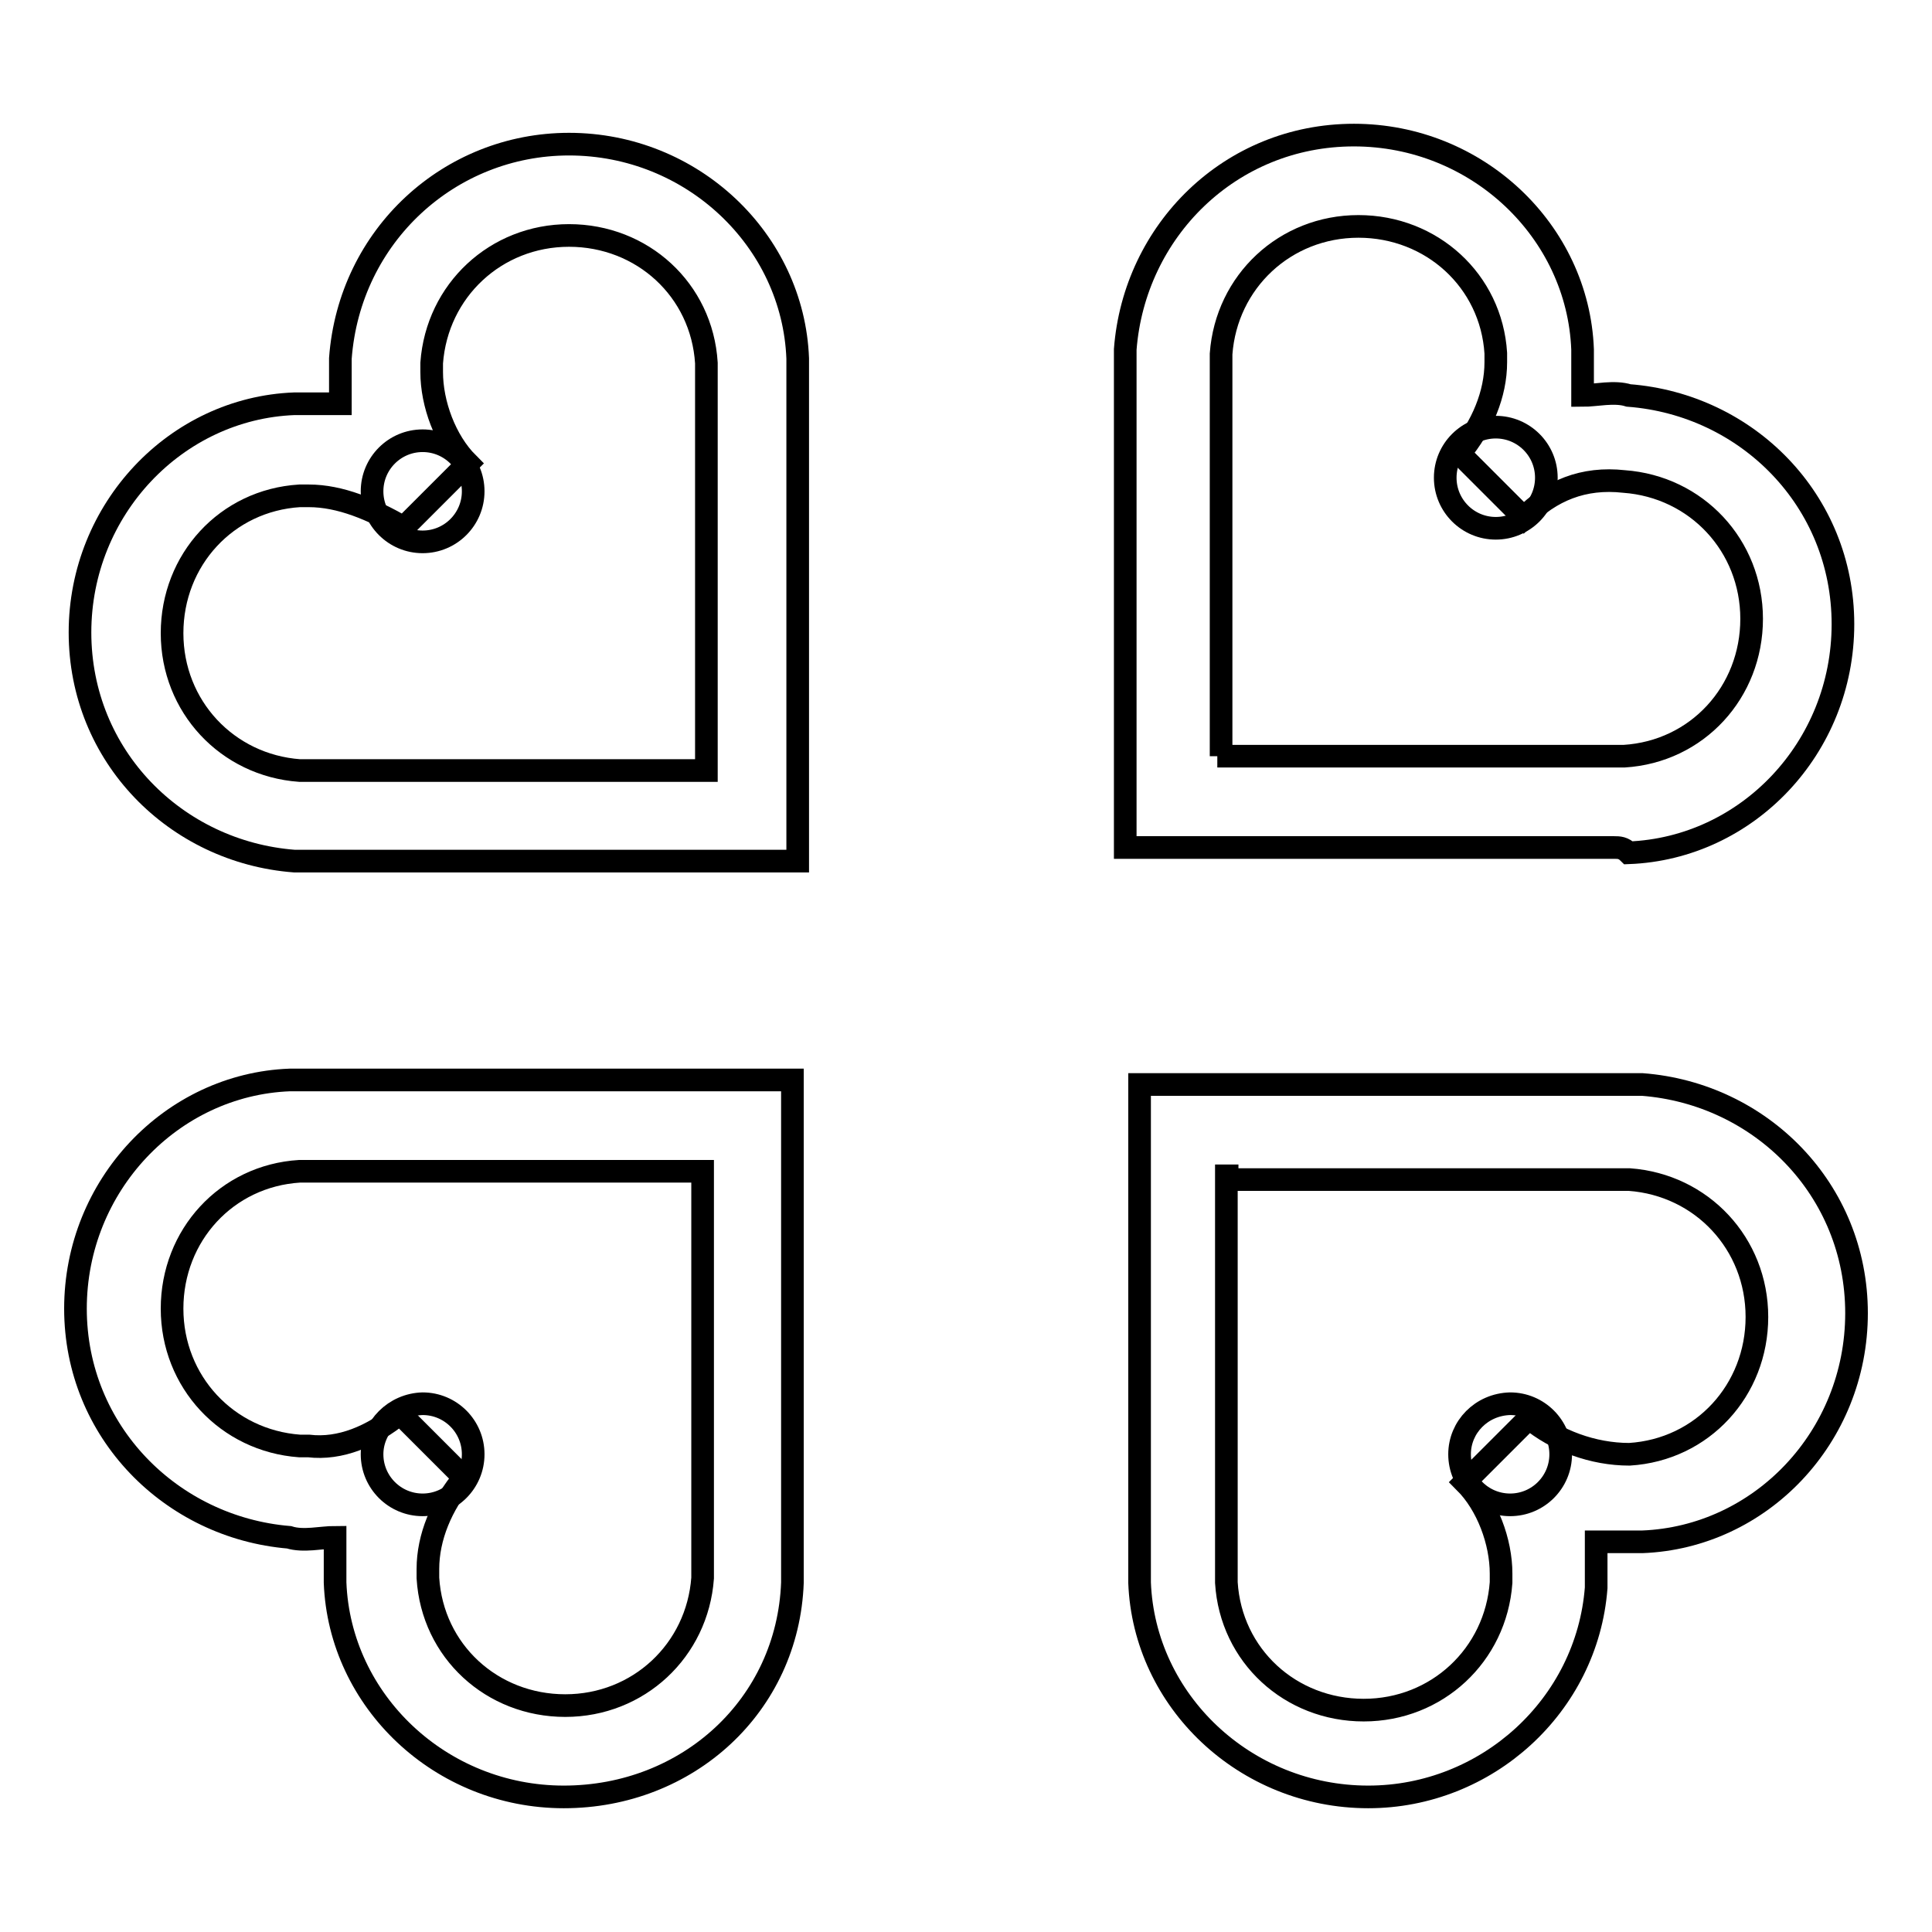
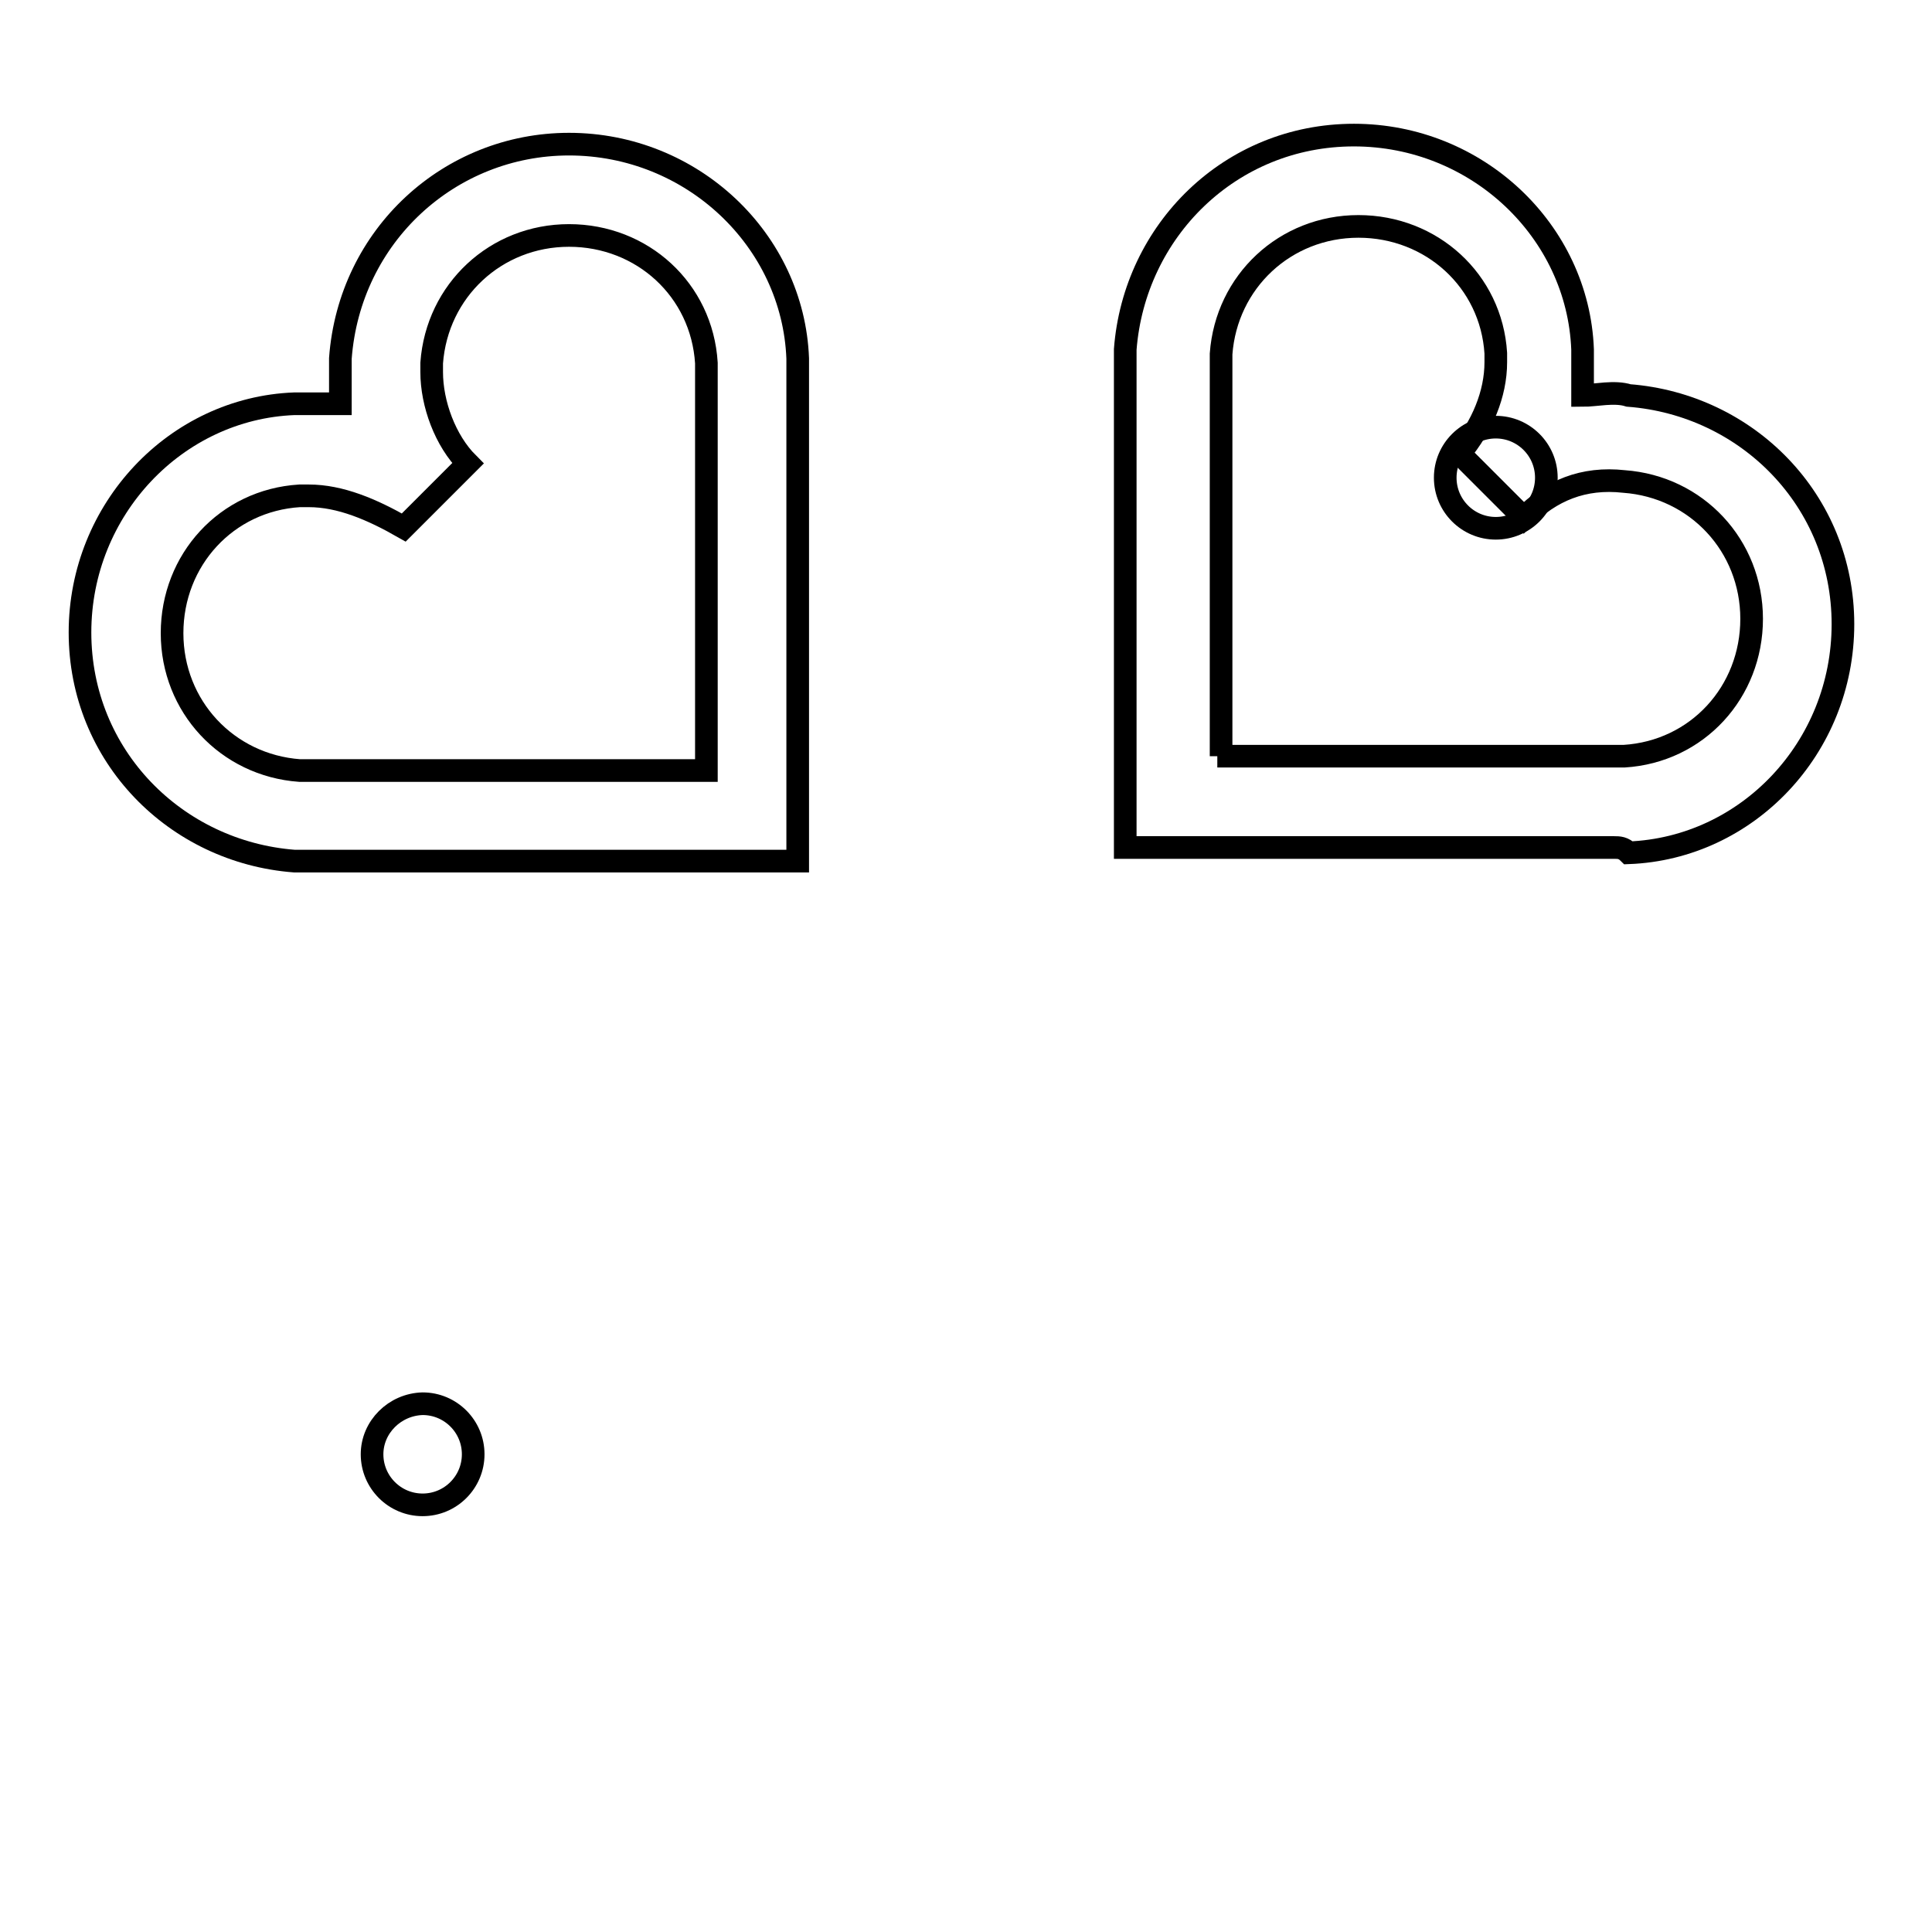
<svg xmlns="http://www.w3.org/2000/svg" version="1.1" x="0px" y="0px" viewBox="0 0 256 256" enable-background="new 0 0 256 256" xml:space="preserve">
  <g>
    <path stroke-width="3" fill-opacity="0" stroke="#000000" d="M105.6,114.1H39c-15.7-1.2-28.4-13.9-28.4-30.3c0-16.3,12.7-29.7,28.4-30.3h6.1v-4.2v-1.8 c1.2-16.3,14.5-28.4,30.3-28.4c16.3,0,29.7,12.7,30.3,28.4V114.1z M40.9,65.7h-1.2c-9.7,0.6-16.9,8.5-16.9,18.2 c0,9.7,7.3,17.5,16.9,18.2h53.9V48.1c-0.6-9.7-8.5-16.9-18.2-16.9c-9.7,0-17.5,7.3-18.2,16.9v1.2c0,4.2,1.8,9.1,4.8,12.1l-8.5,8.5 C49.3,67.5,45.1,65.7,40.9,65.7z" />
-     <path stroke-width="3" fill-opacity="0" stroke="#000000" d="M49.3,65.1c0,3.7,3,6.7,6.7,6.7c3.7,0,6.7-3,6.7-6.7c0-3.7-3-6.7-6.7-6.7C52.3,58.4,49.3,61.4,49.3,65.1z" />
-     <path stroke-width="3" fill-opacity="0" stroke="#000000" d="M74.7,238.1c-16.3,0-29.7-12.7-30.3-28.4v-1.8v-4.2c-1.8,0-4.2,0.6-6.1,0C22.7,202.4,10,189.7,10,173.4 s12.7-29.7,28.4-30.3H105v66.6C104.4,226,91.1,238.1,74.7,238.1z M53,187.3l8.5,8.5c-3,3.6-4.8,7.9-4.8,12.1v1.2 c0.6,9.7,8.5,16.9,18.2,16.9c9.7,0,17.5-7.3,18.2-16.9v-53.9H39.7c-9.7,0.6-16.9,8.5-16.9,18.2s7.3,17.5,16.9,18.2h1.2 C45.1,192.1,49.3,190.3,53,187.3z" />
    <path stroke-width="3" fill-opacity="0" stroke="#000000" d="M49.3,192.7c0,3.7,3,6.7,6.7,6.7c3.7,0,6.7-3,6.7-6.7c0-3.7-3-6.7-6.7-6.7 C52.3,186.1,49.3,189.1,49.3,192.7z" />
-     <path stroke-width="3" fill-opacity="0" stroke="#000000" d="M181.3,238.1c-16.3,0-29.7-12.7-30.3-28.4v-66h66.6c15.7,1.2,28.4,13.9,28.4,30.3s-12.7,29.7-28.4,30.3 h-6.1v6.1C210.3,226,197,238.1,181.3,238.1L181.3,238.1z M162.5,155.8v53.9c0.6,9.7,8.5,16.9,18.2,16.9s17.5-7.3,18.2-16.9v-1.2 c0-4.2-1.8-9.1-4.8-12.1l8.5-8.5c3.6,3,8.5,4.8,13.3,4.8c9.7-0.6,16.9-8.5,16.9-18.2s-7.3-17.5-16.9-18.2h-53.3V155.8z" />
-     <path stroke-width="3" fill-opacity="0" stroke="#000000" d="M193.4,192.7c0,3.7,3,6.7,6.7,6.7c3.7,0,6.7-3,6.7-6.7c0-3.7-3-6.7-6.7-6.7 C196.3,186.1,193.4,189.1,193.4,192.7z" />
    <path stroke-width="3" fill-opacity="0" stroke="#000000" d="M213.9,112.3h-64.8V48.1v-1.8c1.2-15.7,13.9-28.4,30.3-28.4c16.3,0,29.7,12.7,30.3,28.4v6.1 c1.8,0,4.2-0.6,6.1,0c15.7,1.2,28.4,13.9,28.4,30.3s-12.7,29.7-28.4,30.3C215.1,112.3,214.5,112.3,213.9,112.3z M161.3,100.2h53.9 c9.7-0.6,16.9-8.5,16.9-18.2c0-9.7-7.3-17.5-16.9-18.2c-5.4-0.6-9.7,1.2-13.3,4.8l-8.5-8.5c3-3.6,4.8-7.9,4.8-12.1v-1.2 C197.6,37.2,189.7,30,180,30c-9.7,0-17.5,7.3-18.2,16.9v53.3H161.3z" />
    <path stroke-width="3" fill-opacity="0" stroke="#000000" d="M191.5,63.3c0,3.7,3,6.7,6.7,6.7c3.7,0,6.7-3,6.7-6.7c0-3.7-3-6.7-6.7-6.7 C194.5,56.6,191.5,59.6,191.5,63.3z" />
  </g>
</svg>